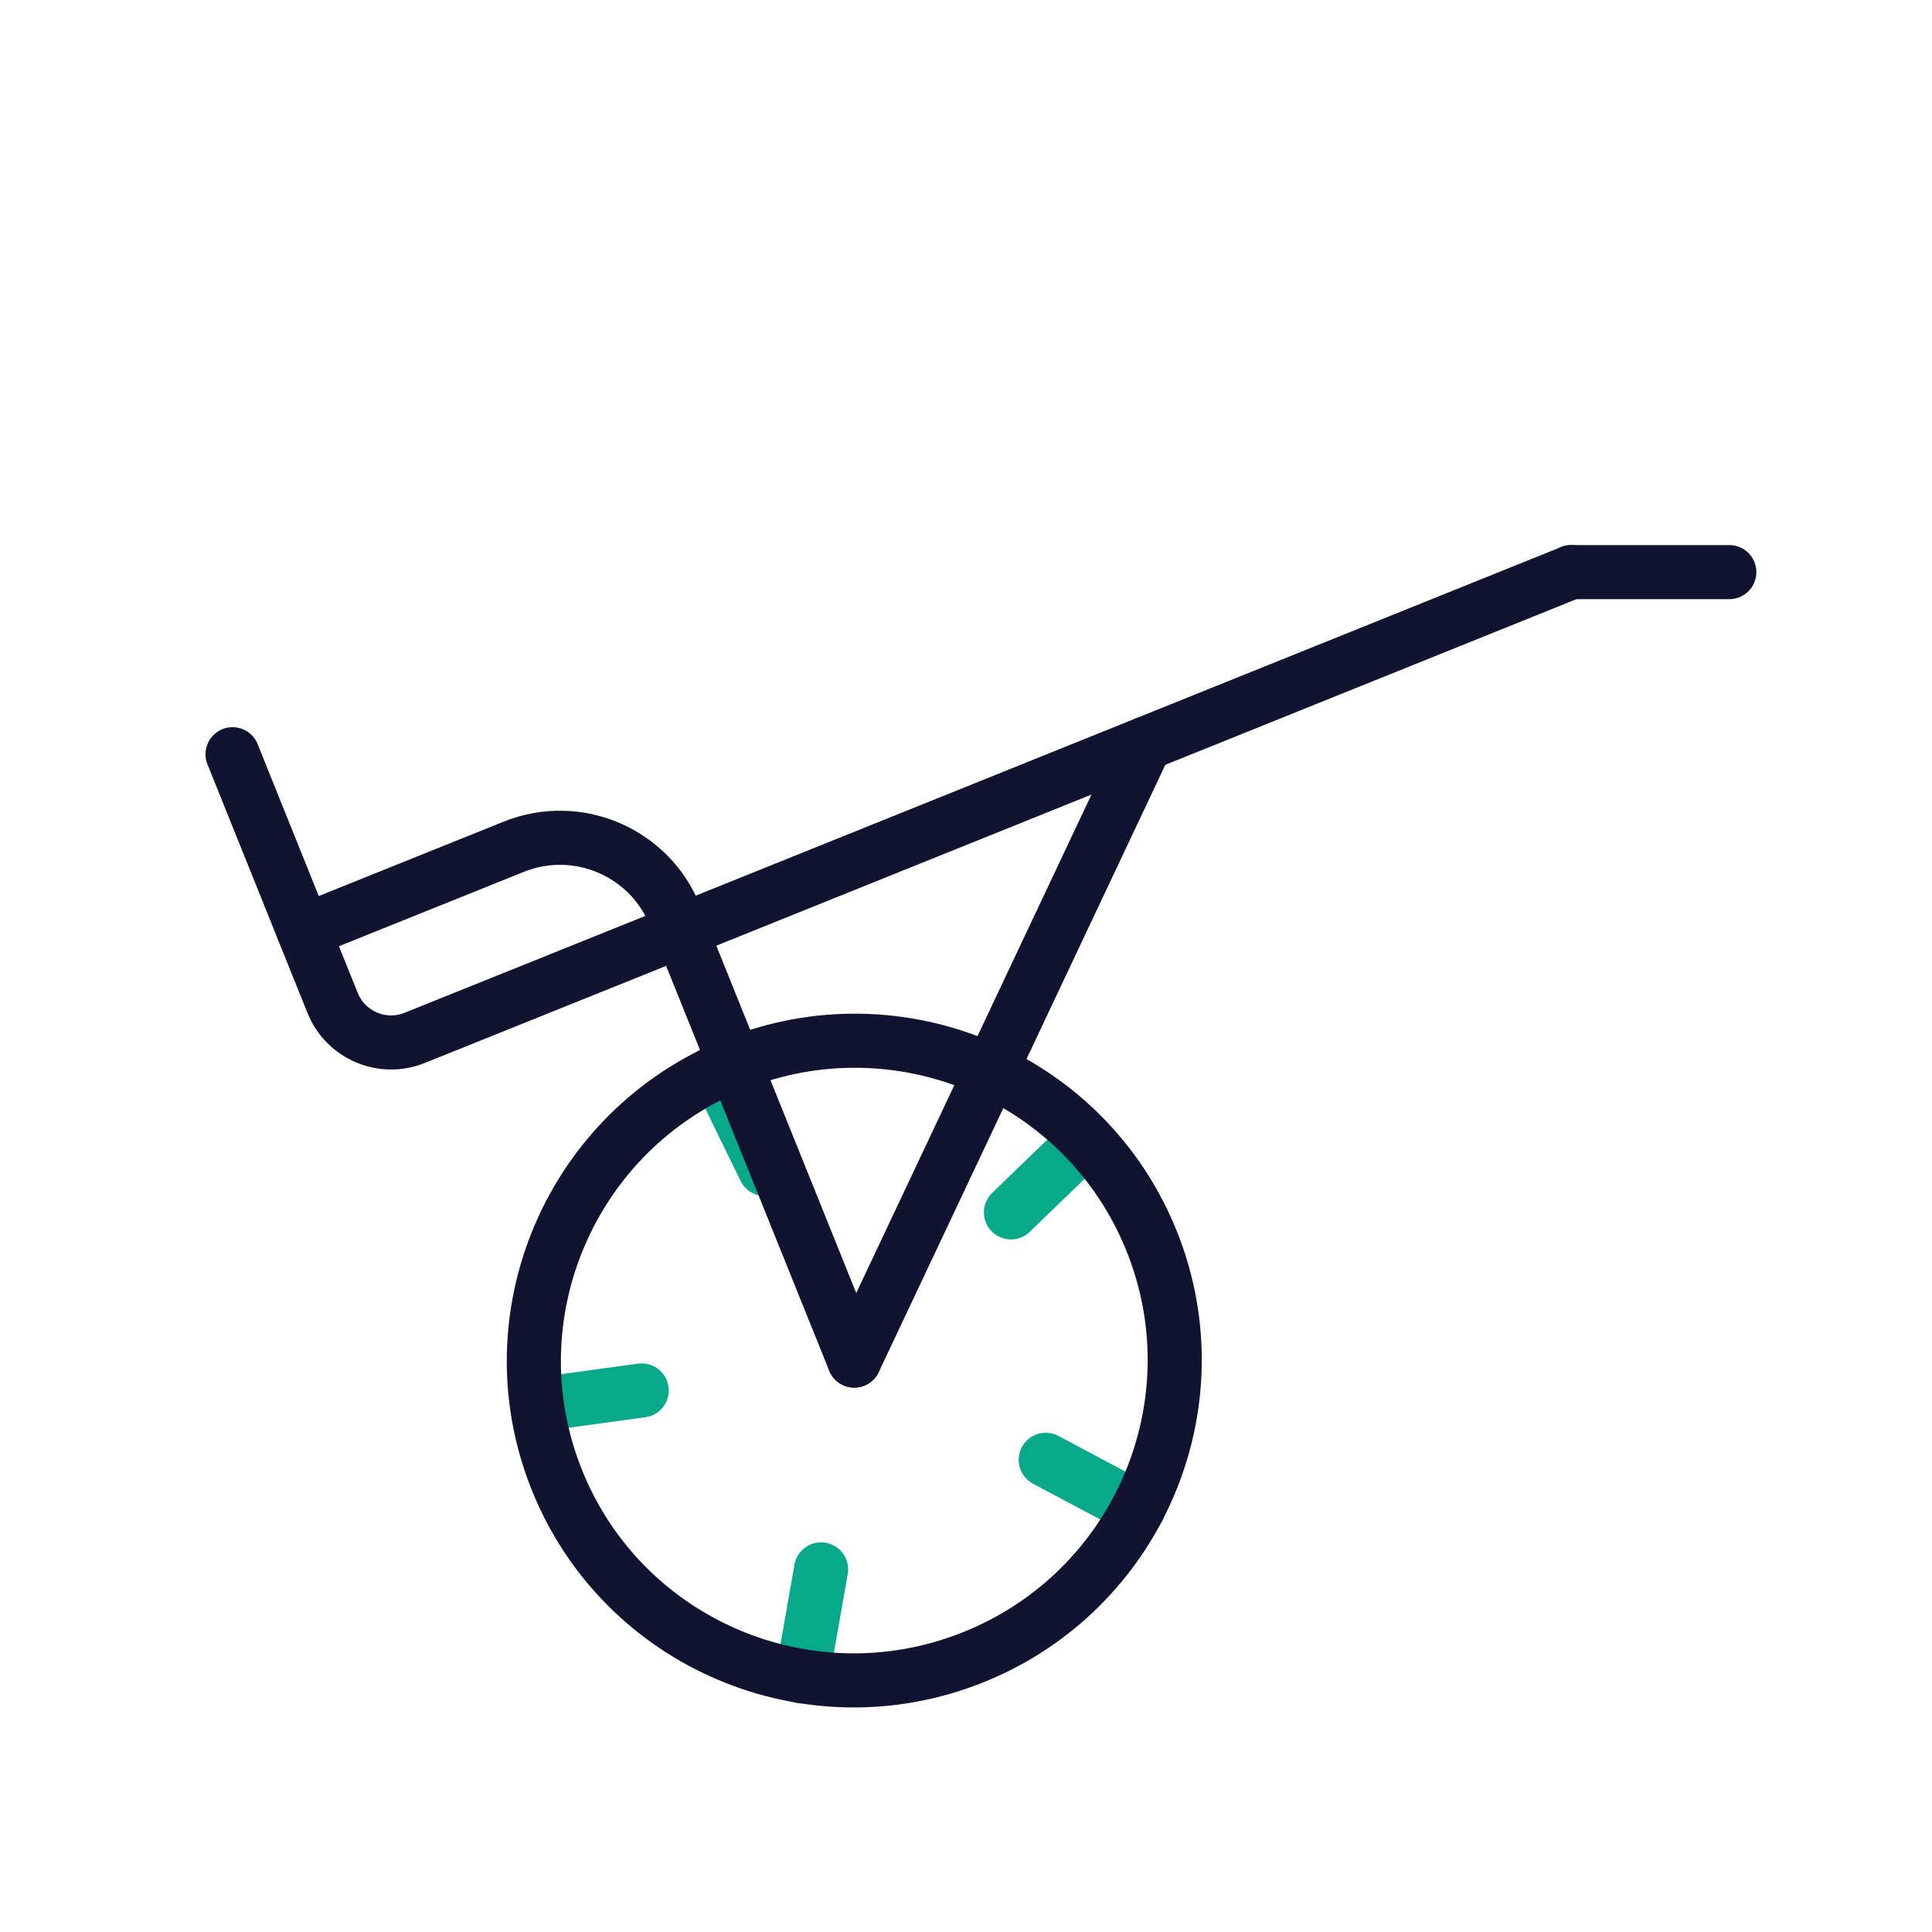
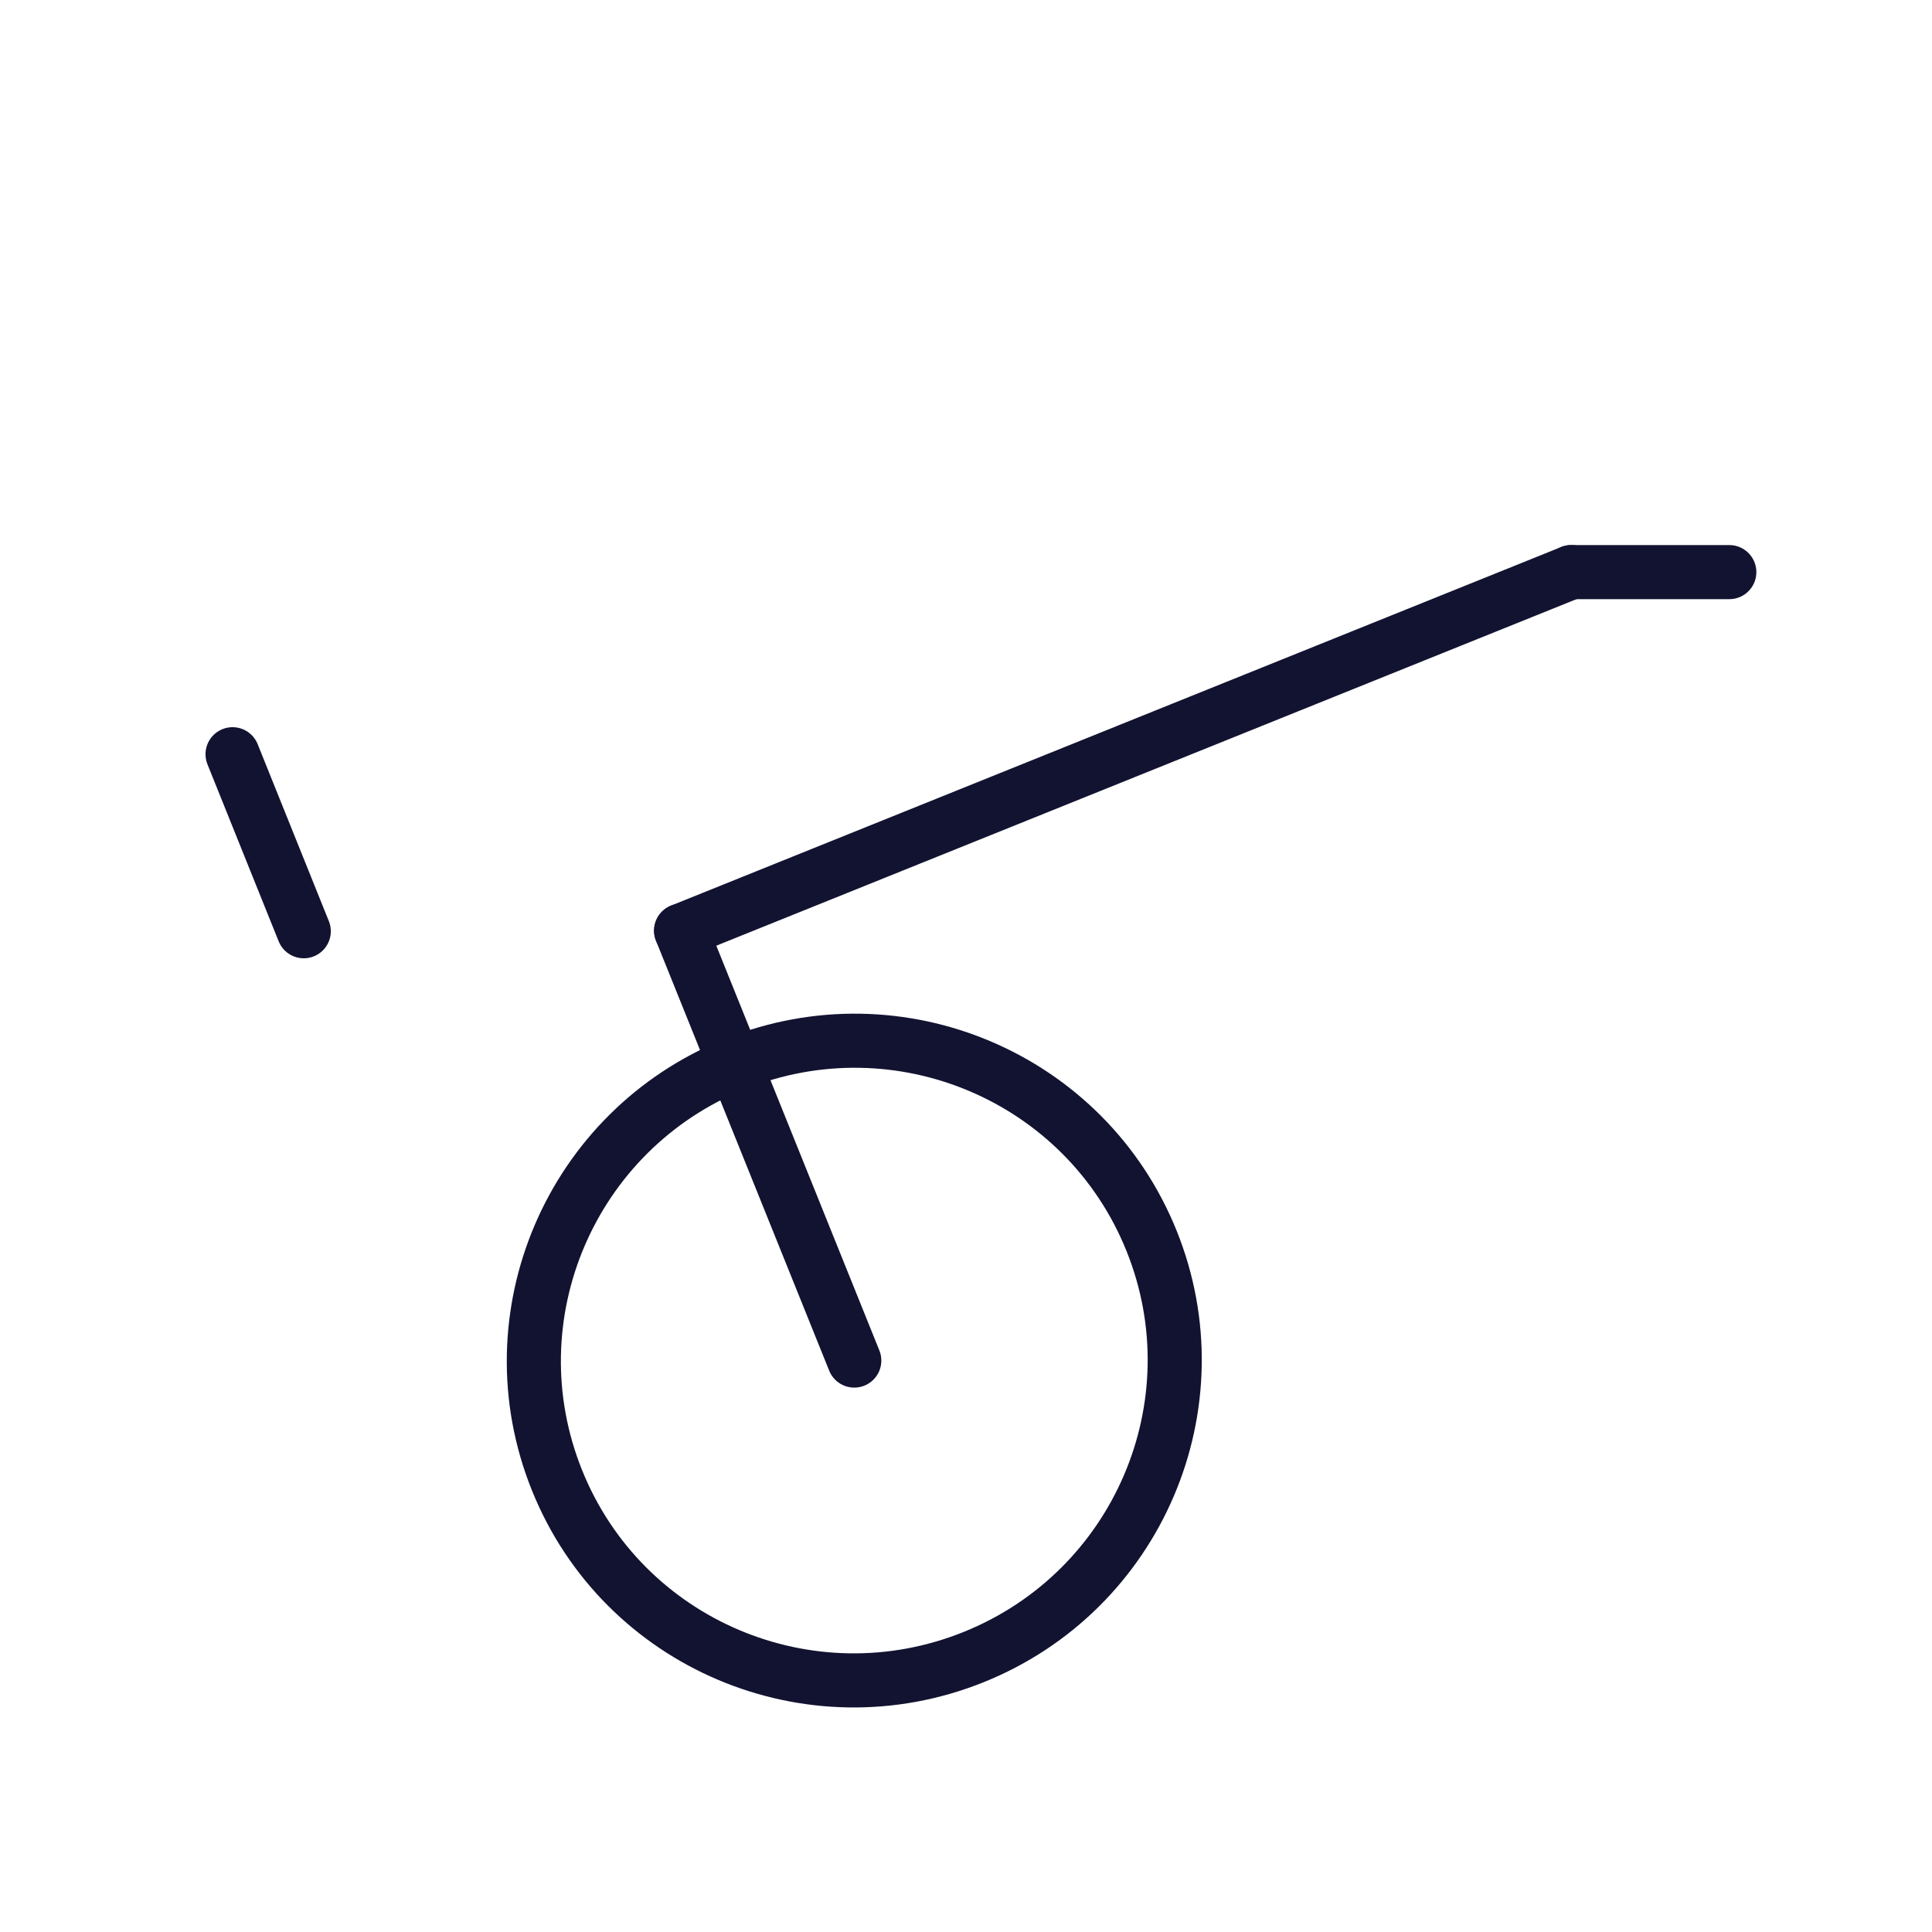
<svg xmlns="http://www.w3.org/2000/svg" width="430" height="430" viewbox="0 0 430 430">
  <g clip-path="url(#a)" id="gid1">
    <g fill="none" stroke-linecap="round" stroke-linejoin="round" stroke-width="12.04" clip-path="url(#b)" style="display:block" id="gid2">
-       <path stroke="#08A88A" d="m182.752 349.291-4.194 23.83m54.186-48.213 20.556 10.936m-11.625-82.112-16.671 16.105m-65.417-31.478 10.64 21.817m-50.194 52.41 22.788-3.116" class="secondary" style="display:block" id="pid1" />
      <path stroke="#121331" d="M66.161-26.654C51.479-63.099 9.955-80.71-26.585-65.989c-36.54 14.721-54.258 56.198-39.576 92.643C-51.479 63.099-9.955 80.71 26.585 65.989c36.54-14.721 54.258-56.198 39.576-92.643z" class="primary" style="display:block" transform="translate(190.135 302.817)" id="pid2" />
      <path stroke="#121331" d="m19.271 47.835-38.542-95.67" class="primary" style="display:block" transform="translate(170.864 254.982)" id="pid3" />
      <path stroke="#121331" d="M-17.591 0h35.182" class="primary" style="display:block" transform="translate(367.297 127.334)" id="pid4" />
      <path stroke="#121331" d="M-99.057 39.906 99.057-39.906" class="primary" style="display:block" transform="translate(250.649 167.24)" id="pid5" />
-       <path stroke="#121331" d="m-32.396 68.65 64.792-137.3" class="primary" style="display:block" transform="translate(222.531 234.167)" id="pid6" />
-       <path stroke="#121331" d="m-41.993-1.978 46.738-18.8c14.133-5.685 30.2 1.163 35.885 15.296l1.363 3.388-59.302 23.854c-7.195 2.894-15.373-.591-18.267-7.786l-6.417-15.952z" class="primary" style="display:block" transform="translate(109.599 209.238)" id="pid7" />
      <path stroke="#121331" d="M7.924 19.698-7.924-19.698" class="primary" style="display:block" transform="translate(59.684 187.566)" id="pid8" />
    </g>
  </g>
</svg>